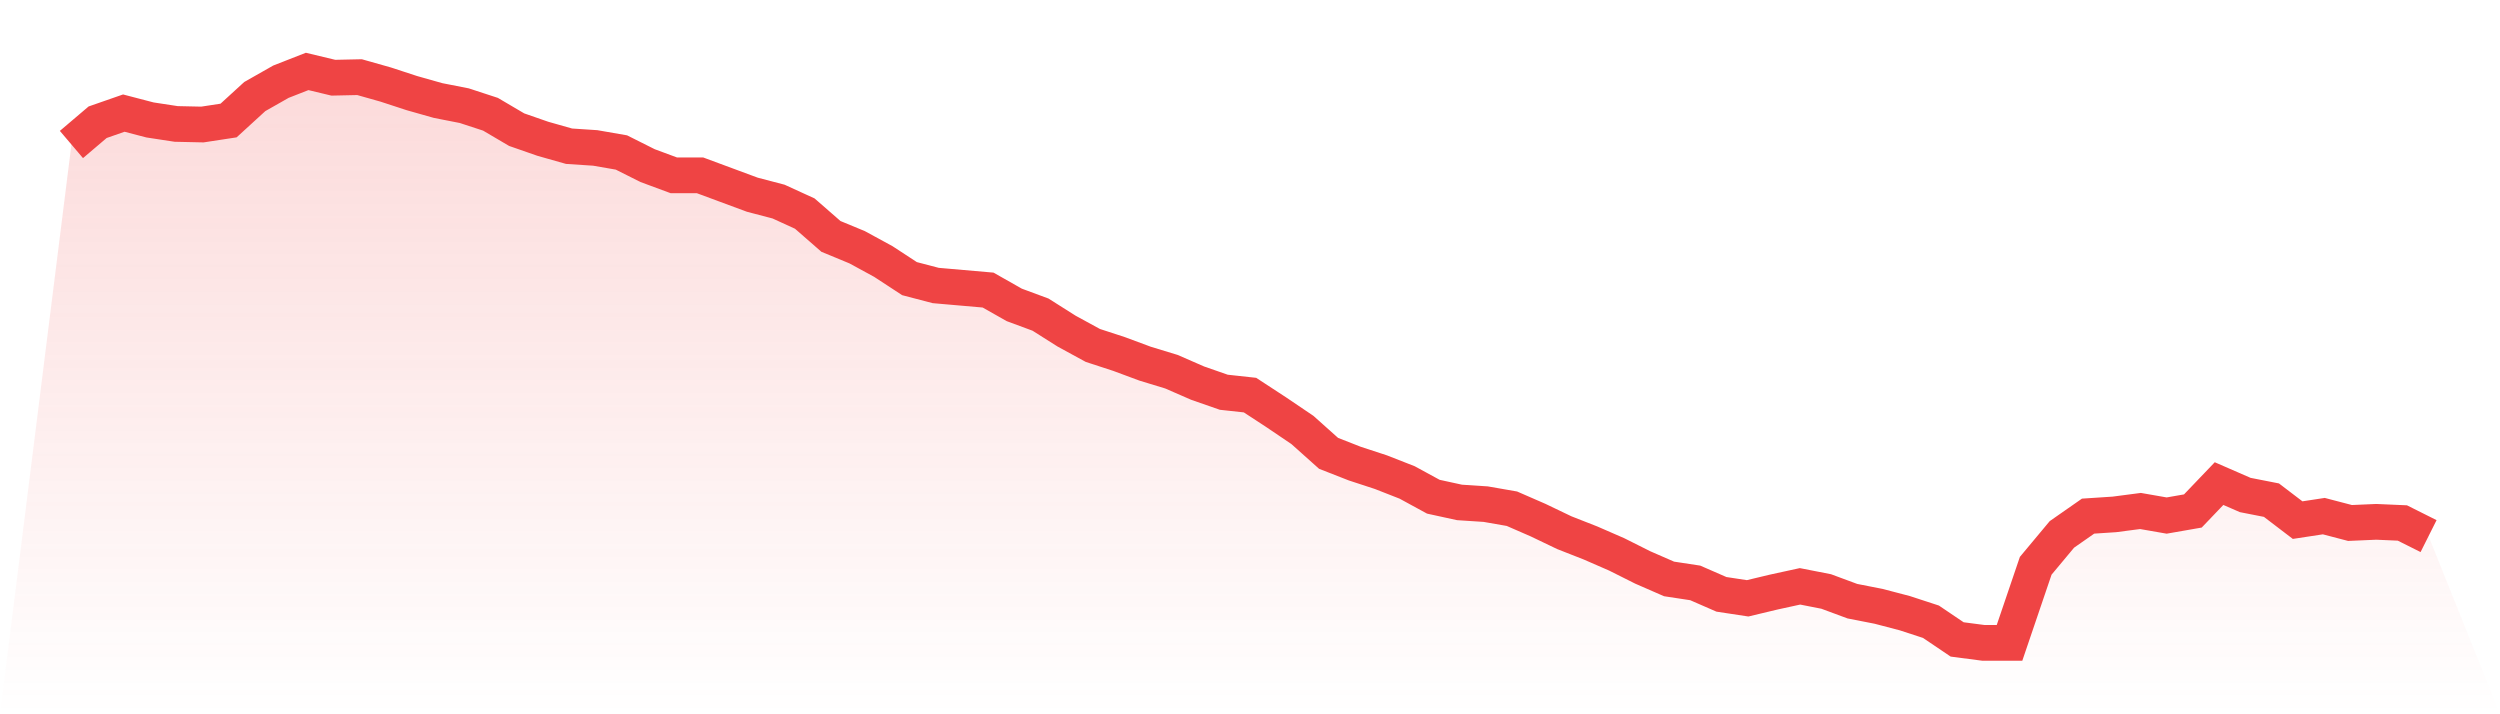
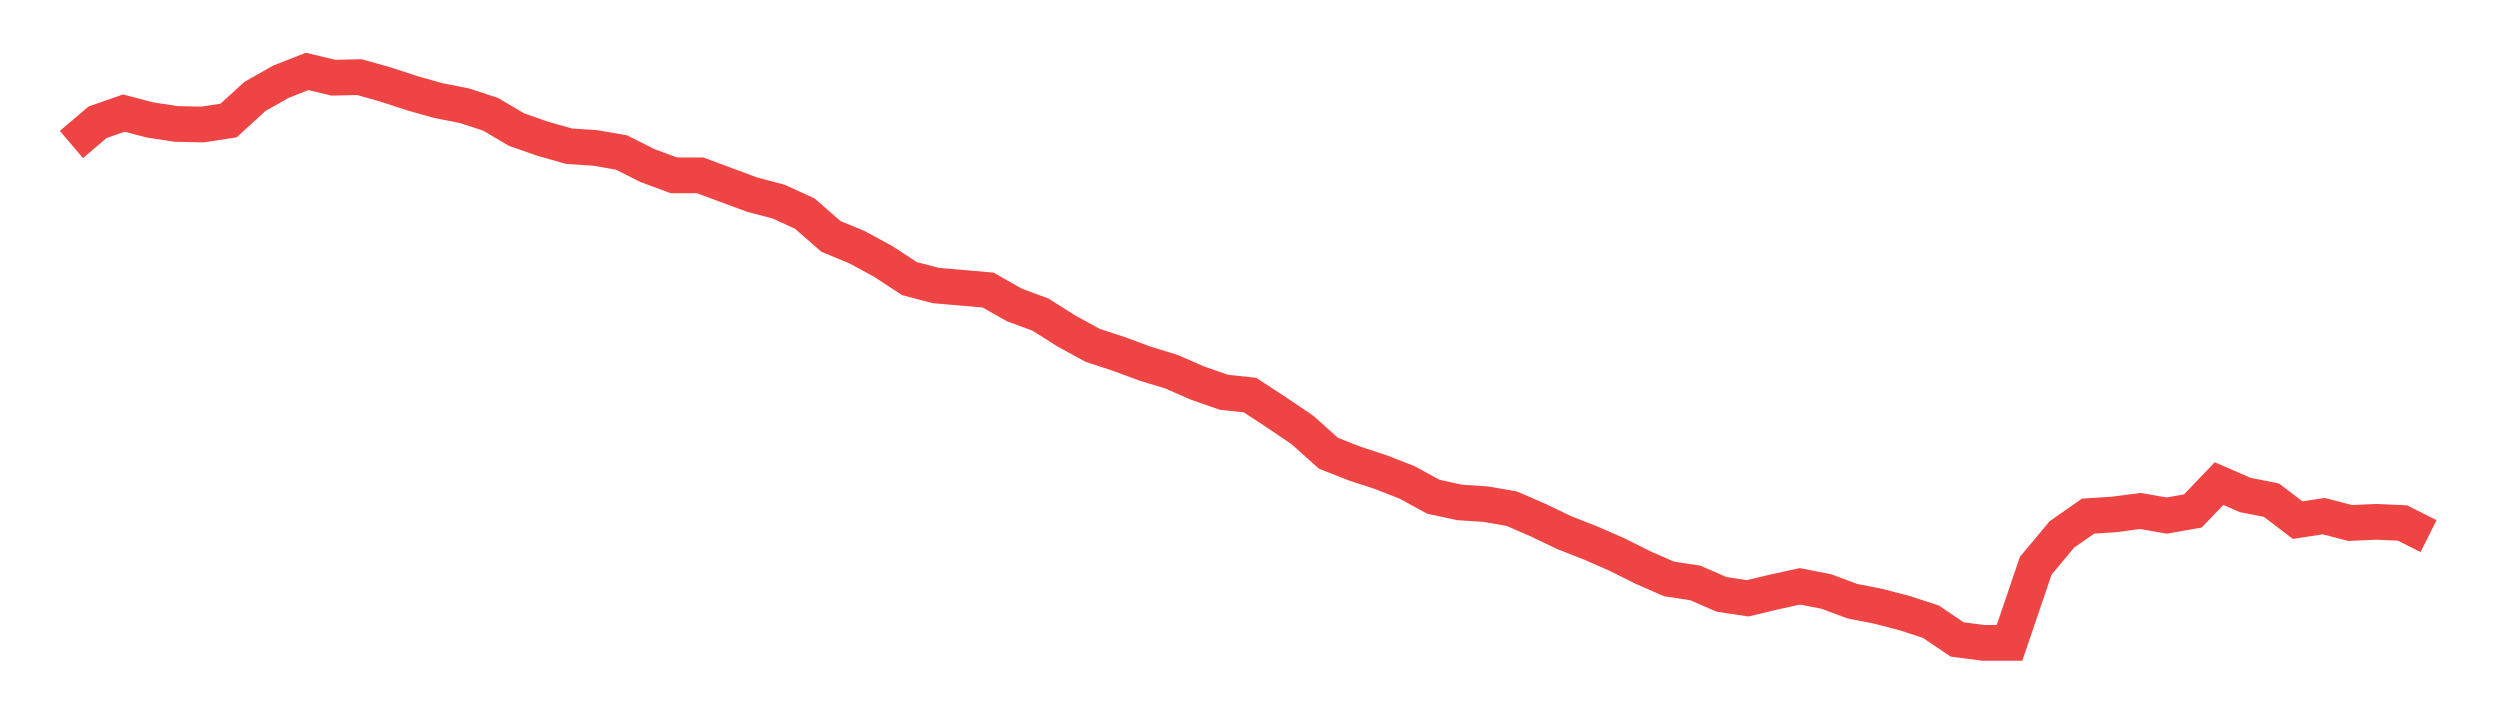
<svg xmlns="http://www.w3.org/2000/svg" viewBox="0 0 140 40">
  <defs>
    <linearGradient id="gradient" x1="0" x2="0" y1="0" y2="1">
      <stop offset="0%" stop-color="#ef4444" stop-opacity="0.2" />
      <stop offset="100%" stop-color="#ef4444" stop-opacity="0" />
    </linearGradient>
  </defs>
-   <path d="M4,8.092 L4,8.092 L5.467,6.845 L6.933,6.334 L8.4,6.717 L9.867,6.941 L11.333,6.973 L12.8,6.749 L14.267,5.407 L15.733,4.575 L17.2,4 L18.667,4.352 L20.133,4.32 L21.6,4.735 L23.067,5.215 L24.533,5.63 L26,5.918 L27.467,6.398 L28.933,7.261 L30.4,7.772 L31.867,8.188 L33.333,8.284 L34.8,8.539 L36.267,9.275 L37.733,9.818 L39.2,9.818 L40.667,10.362 L42.133,10.905 L43.6,11.289 L45.067,11.96 L46.533,13.239 L48,13.846 L49.467,14.645 L50.933,15.604 L52.4,15.988 L53.867,16.116 L55.333,16.244 L56.8,17.075 L58.267,17.618 L59.733,18.545 L61.2,19.345 L62.667,19.824 L64.133,20.368 L65.6,20.815 L67.067,21.455 L68.533,21.966 L70,22.126 L71.467,23.085 L72.933,24.076 L74.4,25.387 L75.867,25.962 L77.333,26.442 L78.8,27.017 L80.267,27.816 L81.733,28.136 L83.2,28.232 L84.667,28.488 L86.133,29.127 L87.6,29.83 L89.067,30.406 L90.533,31.045 L92,31.78 L93.467,32.42 L94.933,32.643 L96.4,33.283 L97.867,33.506 L99.333,33.155 L100.8,32.835 L102.267,33.123 L103.733,33.666 L105.2,33.954 L106.667,34.338 L108.133,34.817 L109.6,35.808 L111.067,36 L112.533,36 L114,31.684 L115.467,29.926 L116.933,28.903 L118.4,28.807 L119.867,28.615 L121.333,28.871 L122.8,28.615 L124.267,27.081 L125.733,27.72 L127.2,28.008 L128.667,29.127 L130.133,28.903 L131.6,29.287 L133.067,29.223 L134.533,29.287 L136,30.022 L140,40 L0,40 z" fill="url(#gradient)" />
  <path d="M4,8.092 L4,8.092 L5.467,6.845 L6.933,6.334 L8.4,6.717 L9.867,6.941 L11.333,6.973 L12.8,6.749 L14.267,5.407 L15.733,4.575 L17.2,4 L18.667,4.352 L20.133,4.32 L21.6,4.735 L23.067,5.215 L24.533,5.63 L26,5.918 L27.467,6.398 L28.933,7.261 L30.4,7.772 L31.867,8.188 L33.333,8.284 L34.8,8.539 L36.267,9.275 L37.733,9.818 L39.2,9.818 L40.667,10.362 L42.133,10.905 L43.6,11.289 L45.067,11.96 L46.533,13.239 L48,13.846 L49.467,14.645 L50.933,15.604 L52.4,15.988 L53.867,16.116 L55.333,16.244 L56.8,17.075 L58.267,17.618 L59.733,18.545 L61.2,19.345 L62.667,19.824 L64.133,20.368 L65.6,20.815 L67.067,21.455 L68.533,21.966 L70,22.126 L71.467,23.085 L72.933,24.076 L74.4,25.387 L75.867,25.962 L77.333,26.442 L78.8,27.017 L80.267,27.816 L81.733,28.136 L83.2,28.232 L84.667,28.488 L86.133,29.127 L87.6,29.83 L89.067,30.406 L90.533,31.045 L92,31.78 L93.467,32.42 L94.933,32.643 L96.4,33.283 L97.867,33.506 L99.333,33.155 L100.8,32.835 L102.267,33.123 L103.733,33.666 L105.2,33.954 L106.667,34.338 L108.133,34.817 L109.6,35.808 L111.067,36 L112.533,36 L114,31.684 L115.467,29.926 L116.933,28.903 L118.4,28.807 L119.867,28.615 L121.333,28.871 L122.8,28.615 L124.267,27.081 L125.733,27.72 L127.2,28.008 L128.667,29.127 L130.133,28.903 L131.6,29.287 L133.067,29.223 L134.533,29.287 L136,30.022" fill="none" stroke="#ef4444" stroke-width="2" />
</svg>